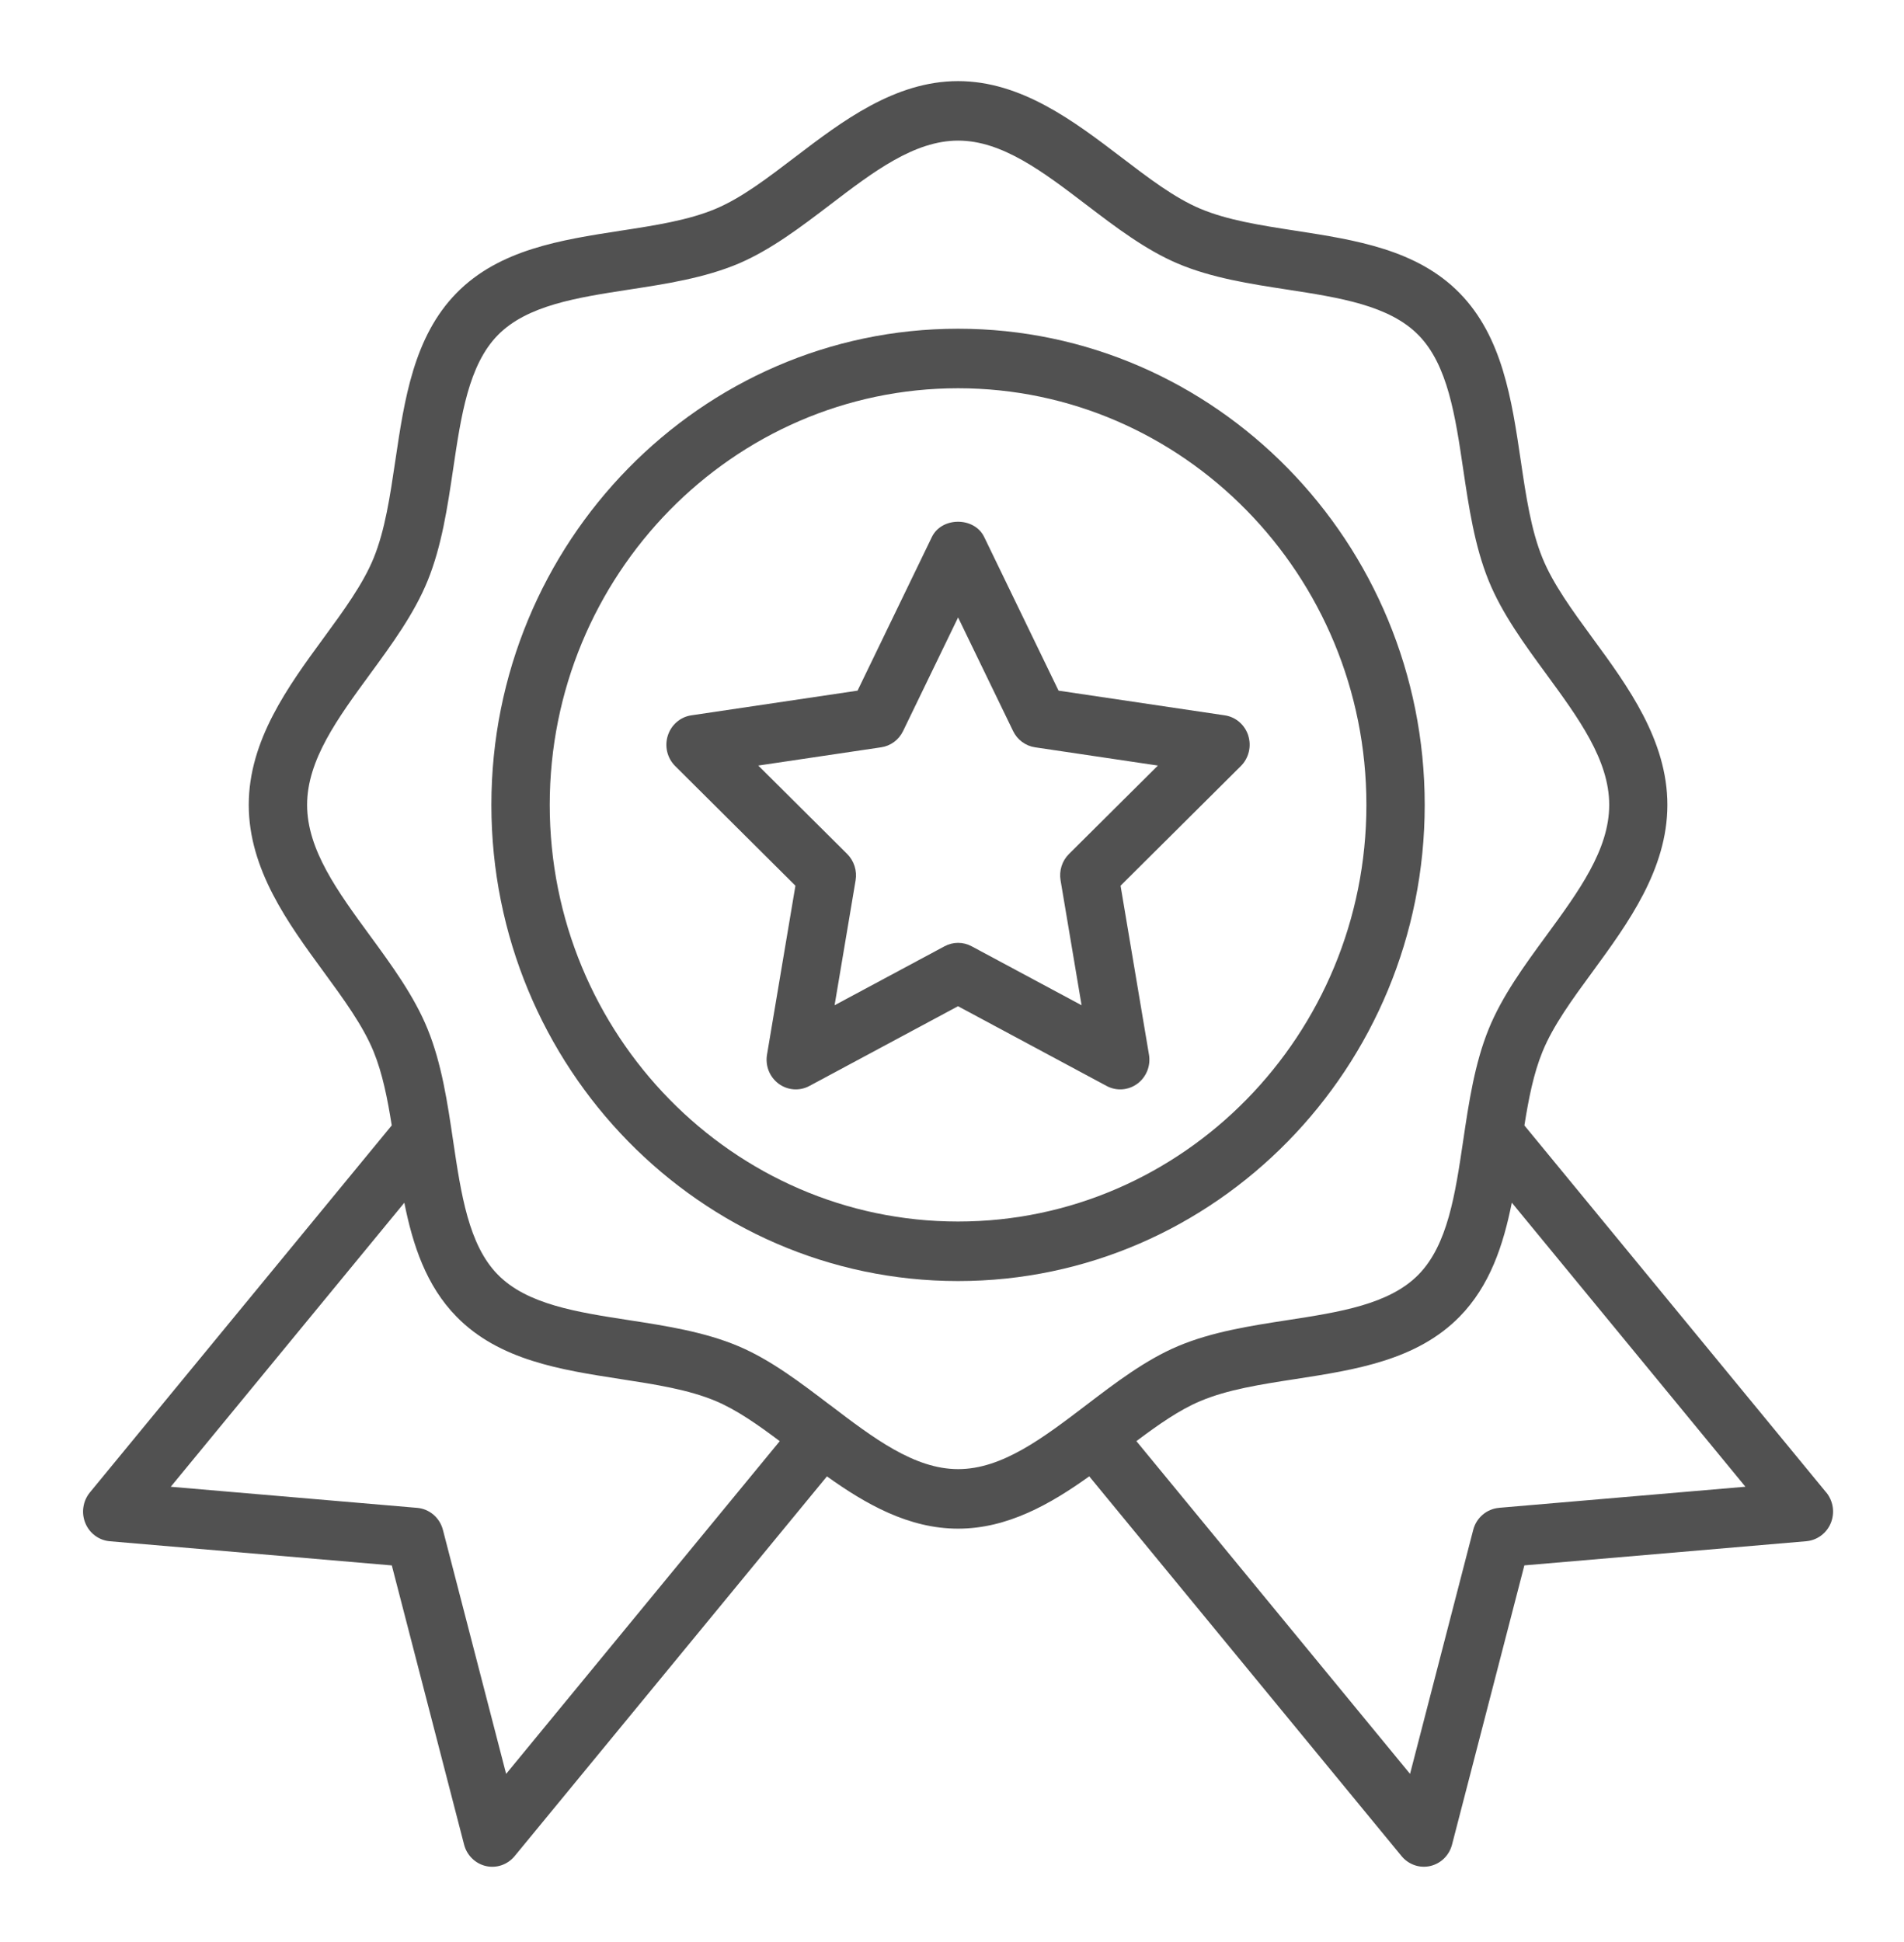
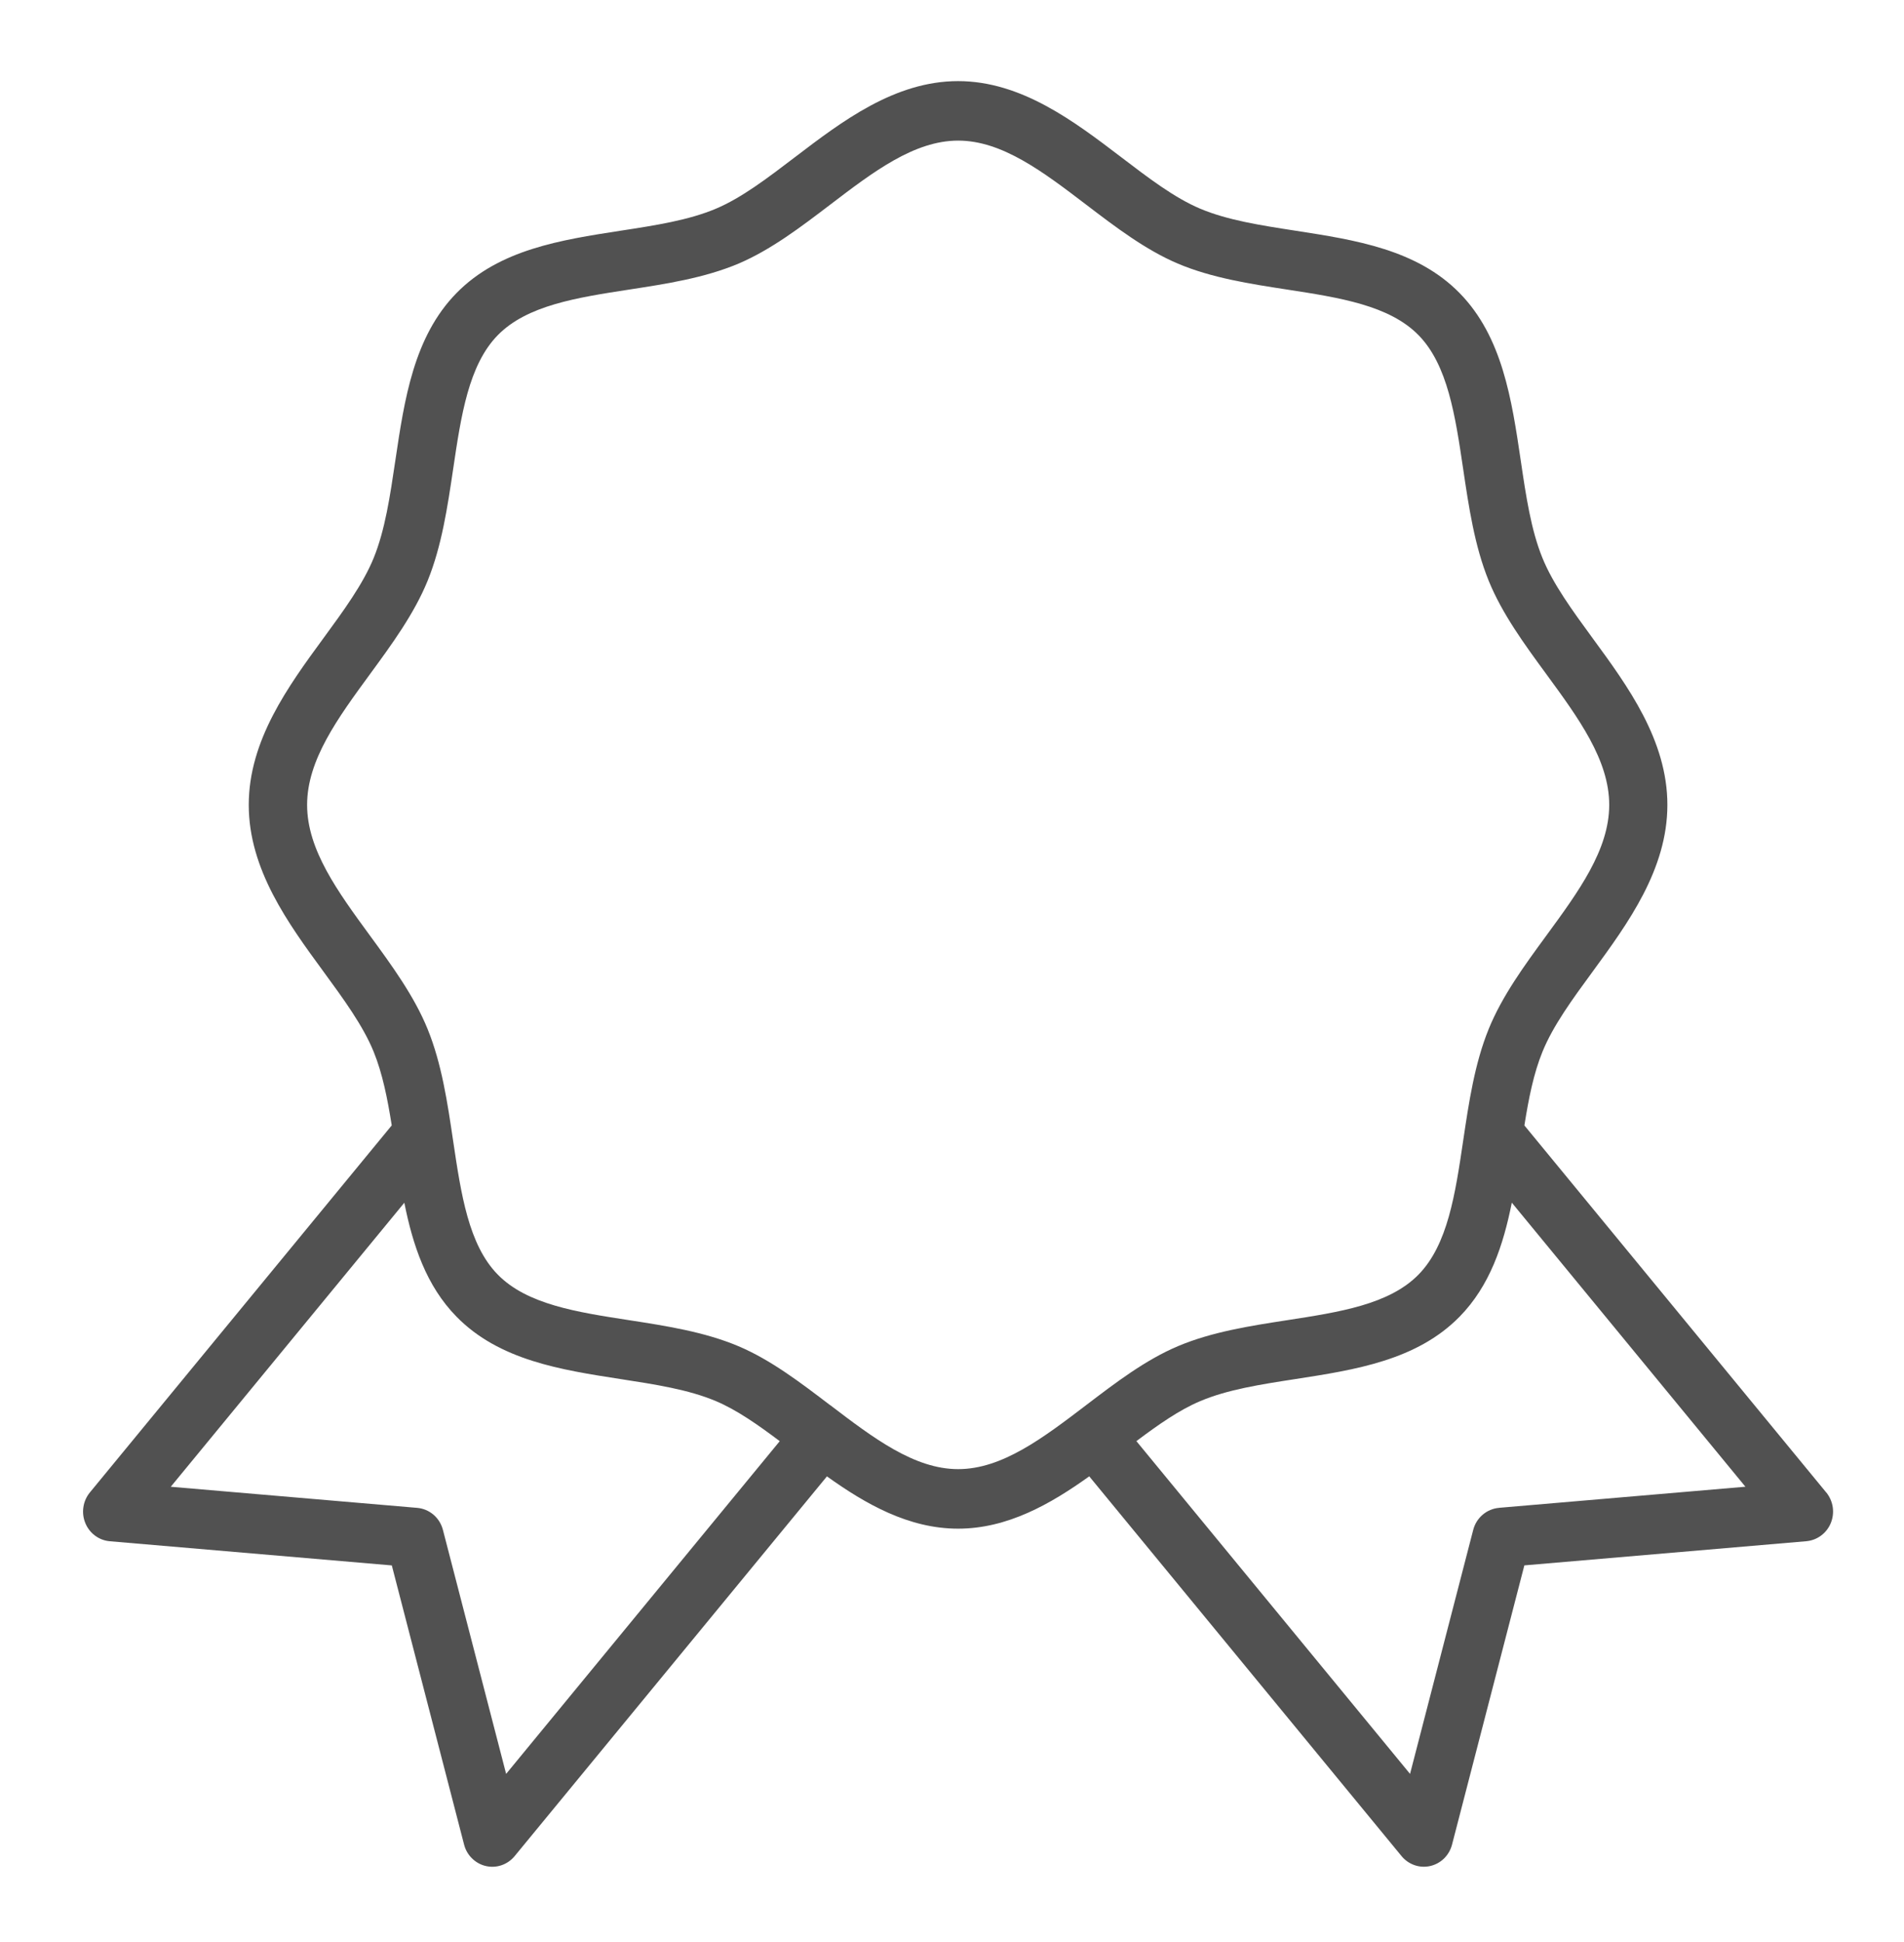
<svg xmlns="http://www.w3.org/2000/svg" width="51" height="52" viewBox="0 0 51 52" fill="none">
-   <path d="M38.162 21.552C38.162 14.522 32.554 8.802 25.662 8.802C18.77 8.802 13.162 14.522 13.162 21.552C13.162 28.582 18.77 34.302 25.662 34.302C32.554 34.302 38.162 28.582 38.162 21.552ZM25.662 32.708C19.631 32.708 14.725 27.704 14.725 21.552C14.725 15.4 19.631 10.396 25.662 10.396C31.693 10.396 36.6 15.4 36.6 21.552C36.6 27.704 31.693 32.708 25.662 32.708Z" fill="#515151" />
  <path d="M48.917 39.963L40.832 30.135C40.946 29.416 41.079 28.743 41.315 28.165C41.599 27.464 42.117 26.756 42.666 26.008C43.601 24.729 44.662 23.282 44.662 21.552C44.662 19.822 43.602 18.374 42.665 17.096C42.117 16.347 41.599 15.639 41.315 14.939C41.01 14.191 40.875 13.286 40.734 12.328C40.493 10.7 40.243 9.017 39.097 7.848C37.951 6.679 36.3 6.425 34.704 6.178C33.765 6.033 32.878 5.896 32.146 5.587C31.459 5.297 30.765 4.768 30.031 4.208C28.778 3.254 27.359 2.172 25.662 2.172C23.965 2.172 22.546 3.254 21.293 4.209C20.559 4.768 19.866 5.297 19.179 5.587C18.447 5.897 17.559 6.034 16.62 6.178C15.024 6.425 13.373 6.679 12.227 7.848C11.081 9.017 10.832 10.7 10.59 12.328C10.448 13.286 10.314 14.191 10.01 14.939C9.725 15.639 9.207 16.347 8.659 17.095C7.723 18.373 6.663 19.821 6.663 21.552C6.663 23.283 7.723 24.73 8.659 26.008C9.207 26.757 9.725 27.464 10.01 28.165C10.245 28.743 10.379 29.416 10.493 30.134L2.407 39.963C2.315 40.075 2.255 40.211 2.234 40.355C2.212 40.499 2.23 40.647 2.285 40.781C2.34 40.916 2.43 41.033 2.546 41.119C2.662 41.205 2.798 41.257 2.941 41.269L10.495 41.916L12.431 49.392C12.467 49.533 12.541 49.661 12.645 49.762C12.748 49.864 12.876 49.934 13.016 49.966C13.156 49.998 13.301 49.99 13.437 49.943C13.572 49.896 13.693 49.812 13.785 49.7L22.15 39.532C23.188 40.274 24.34 40.932 25.663 40.932C26.986 40.932 28.138 40.274 29.176 39.531L37.541 49.699C37.633 49.811 37.753 49.895 37.889 49.942C38.024 49.989 38.17 49.997 38.31 49.965C38.449 49.933 38.578 49.863 38.681 49.762C38.784 49.66 38.858 49.532 38.894 49.391L40.831 41.915L48.385 41.268C48.527 41.255 48.664 41.203 48.779 41.117C48.895 41.031 48.985 40.915 49.04 40.78C49.095 40.645 49.112 40.498 49.091 40.354C49.069 40.21 49.009 40.074 48.918 39.962L48.917 39.963ZM13.557 47.498L11.864 40.965C11.823 40.806 11.735 40.664 11.611 40.558C11.488 40.453 11.335 40.389 11.175 40.375L4.574 39.81L10.83 32.205C11.058 33.344 11.418 34.43 12.228 35.256C13.374 36.425 15.024 36.679 16.619 36.926C17.559 37.071 18.447 37.208 19.179 37.518C19.737 37.754 20.301 38.15 20.886 38.589L13.557 47.498ZM22.229 37.62C21.45 37.027 20.646 36.412 19.779 36.046C18.869 35.662 17.844 35.503 16.854 35.35C15.446 35.133 14.116 34.928 13.333 34.129C12.55 33.331 12.35 31.974 12.136 30.538C11.986 29.526 11.832 28.483 11.454 27.555C11.095 26.671 10.493 25.849 9.911 25.054C9.045 23.871 8.226 22.753 8.226 21.552C8.226 20.351 9.045 19.233 9.912 18.049C10.494 17.255 11.095 16.434 11.455 15.549C11.832 14.622 11.987 13.575 12.137 12.566C12.35 11.129 12.551 9.773 13.334 8.974C14.117 8.176 15.447 7.97 16.856 7.753C17.846 7.601 18.871 7.443 19.78 7.059C20.647 6.691 21.452 6.078 22.231 5.485C23.391 4.6 24.488 3.765 25.665 3.765C26.843 3.765 27.939 4.6 29.099 5.484C29.878 6.078 30.683 6.691 31.551 7.059C32.46 7.443 33.485 7.601 34.475 7.753C35.883 7.97 37.214 8.176 37.996 8.974C38.779 9.773 38.98 11.129 39.193 12.565C39.343 13.576 39.498 14.621 39.875 15.549C40.234 16.433 40.836 17.255 41.418 18.049C42.285 19.233 43.104 20.351 43.104 21.552C43.104 22.753 42.285 23.87 41.418 25.054C40.836 25.848 40.234 26.67 39.875 27.555C39.498 28.483 39.343 29.528 39.193 30.538C38.98 31.974 38.779 33.331 37.996 34.129C37.213 34.928 35.883 35.133 34.475 35.35C33.484 35.503 32.46 35.662 31.551 36.046C30.684 36.412 29.878 37.026 29.099 37.62C27.939 38.503 26.843 39.338 25.665 39.338C24.488 39.338 23.392 38.503 22.232 37.62H22.229ZM40.15 40.375C39.99 40.389 39.837 40.453 39.714 40.559C39.59 40.664 39.502 40.806 39.461 40.965L37.769 47.498L30.439 38.588C31.024 38.149 31.588 37.753 32.147 37.518C32.879 37.207 33.767 37.07 34.706 36.925C36.302 36.678 37.951 36.424 39.097 35.255C39.907 34.429 40.267 33.343 40.495 32.203L46.752 39.809L40.15 40.374V40.375Z" fill="#515151" />
-   <path d="M33.436 19.696C33.391 19.555 33.308 19.429 33.197 19.333C33.085 19.237 32.95 19.175 32.805 19.154L28.354 18.493L26.362 14.379C26.099 13.834 25.225 13.834 24.961 14.379L22.97 18.493L18.518 19.154C18.373 19.175 18.238 19.237 18.127 19.333C18.015 19.429 17.933 19.555 17.888 19.696C17.843 19.837 17.837 19.988 17.872 20.133C17.907 20.277 17.981 20.409 18.085 20.512L21.306 23.716L20.545 28.239C20.52 28.385 20.536 28.536 20.591 28.674C20.646 28.811 20.738 28.931 20.856 29.018C20.974 29.105 21.113 29.157 21.259 29.168C21.404 29.179 21.55 29.148 21.679 29.079L25.661 26.943L29.643 29.079C29.772 29.148 29.917 29.179 30.062 29.168C30.208 29.157 30.347 29.105 30.465 29.018C30.583 28.931 30.675 28.811 30.73 28.674C30.785 28.536 30.801 28.385 30.776 28.239L30.015 23.716L33.237 20.512C33.45 20.3 33.526 19.984 33.435 19.696H33.436ZM28.633 22.867C28.542 22.957 28.474 23.069 28.435 23.191C28.396 23.314 28.387 23.445 28.408 23.572L28.971 26.917L26.026 25.338C25.914 25.278 25.79 25.246 25.663 25.246C25.536 25.246 25.412 25.278 25.3 25.338L22.355 26.917L22.918 23.572C22.939 23.445 22.93 23.314 22.89 23.191C22.851 23.069 22.783 22.957 22.693 22.867L20.311 20.499L23.603 20.01C23.728 19.992 23.847 19.942 23.95 19.866C24.052 19.791 24.134 19.69 24.19 19.574L25.663 16.533L27.136 19.574C27.192 19.69 27.274 19.79 27.377 19.866C27.48 19.942 27.599 19.992 27.724 20.01L31.015 20.499L28.633 22.867H28.633Z" fill="#515151" />
</svg>